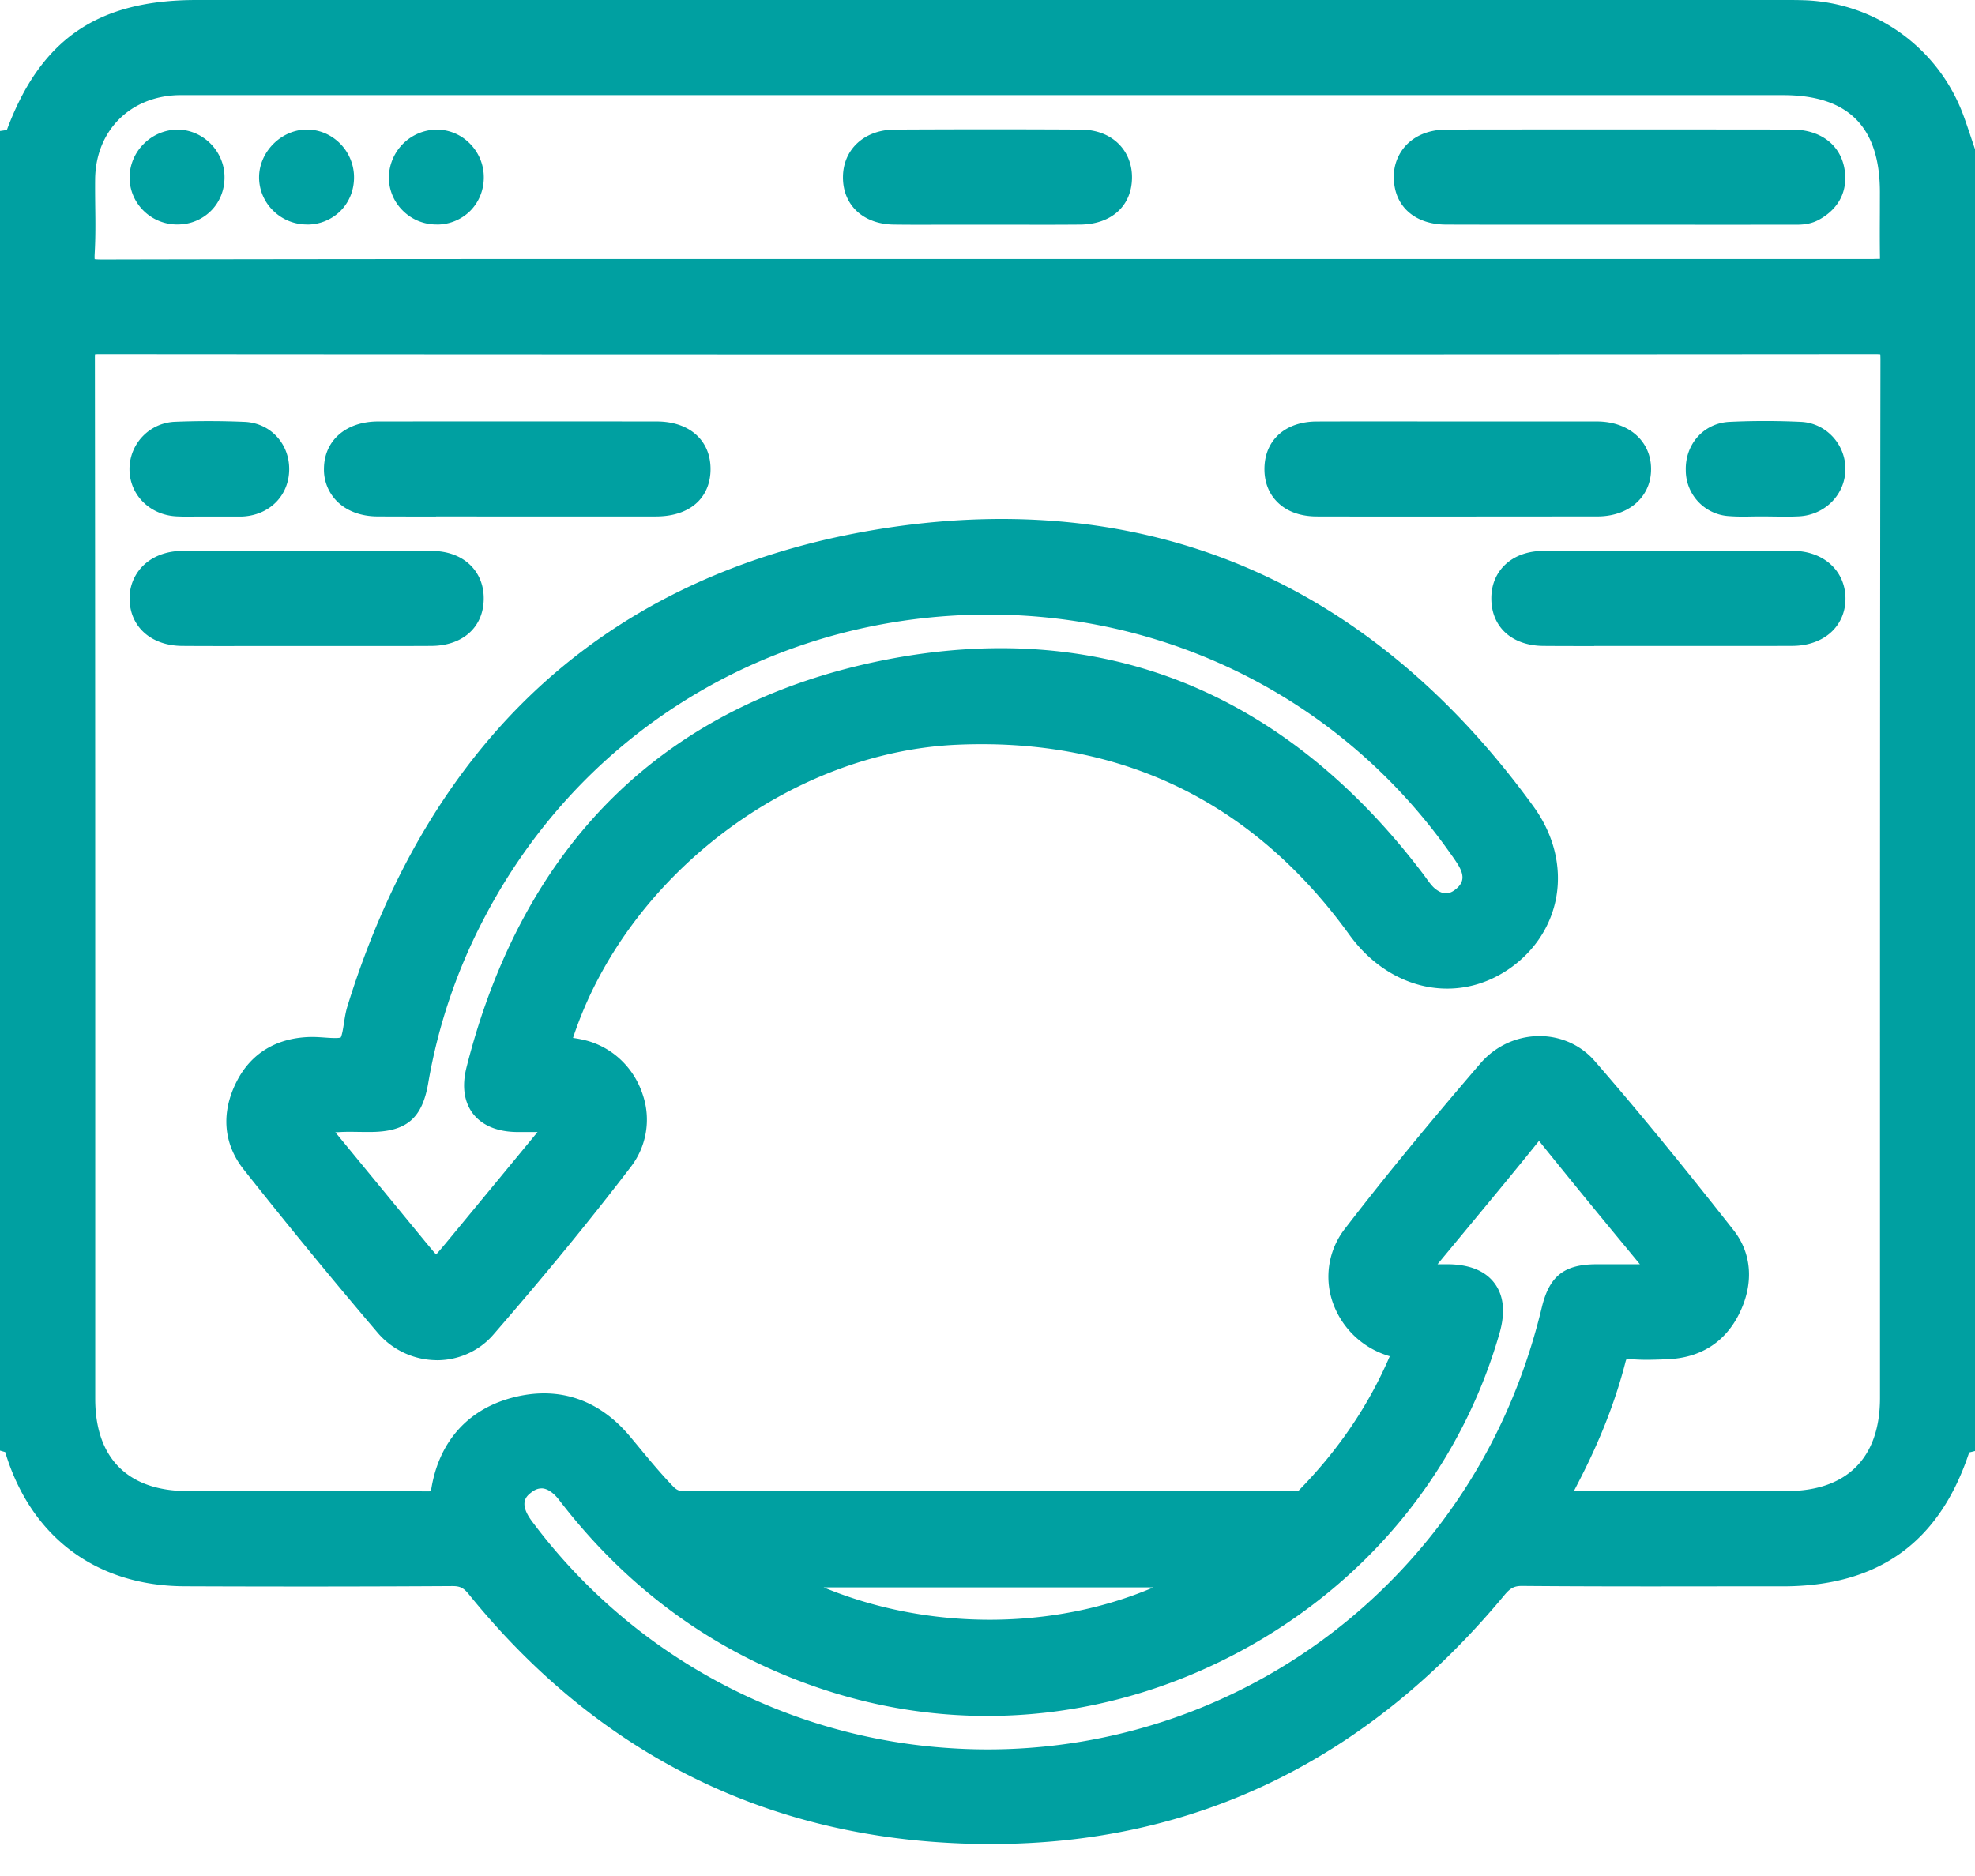
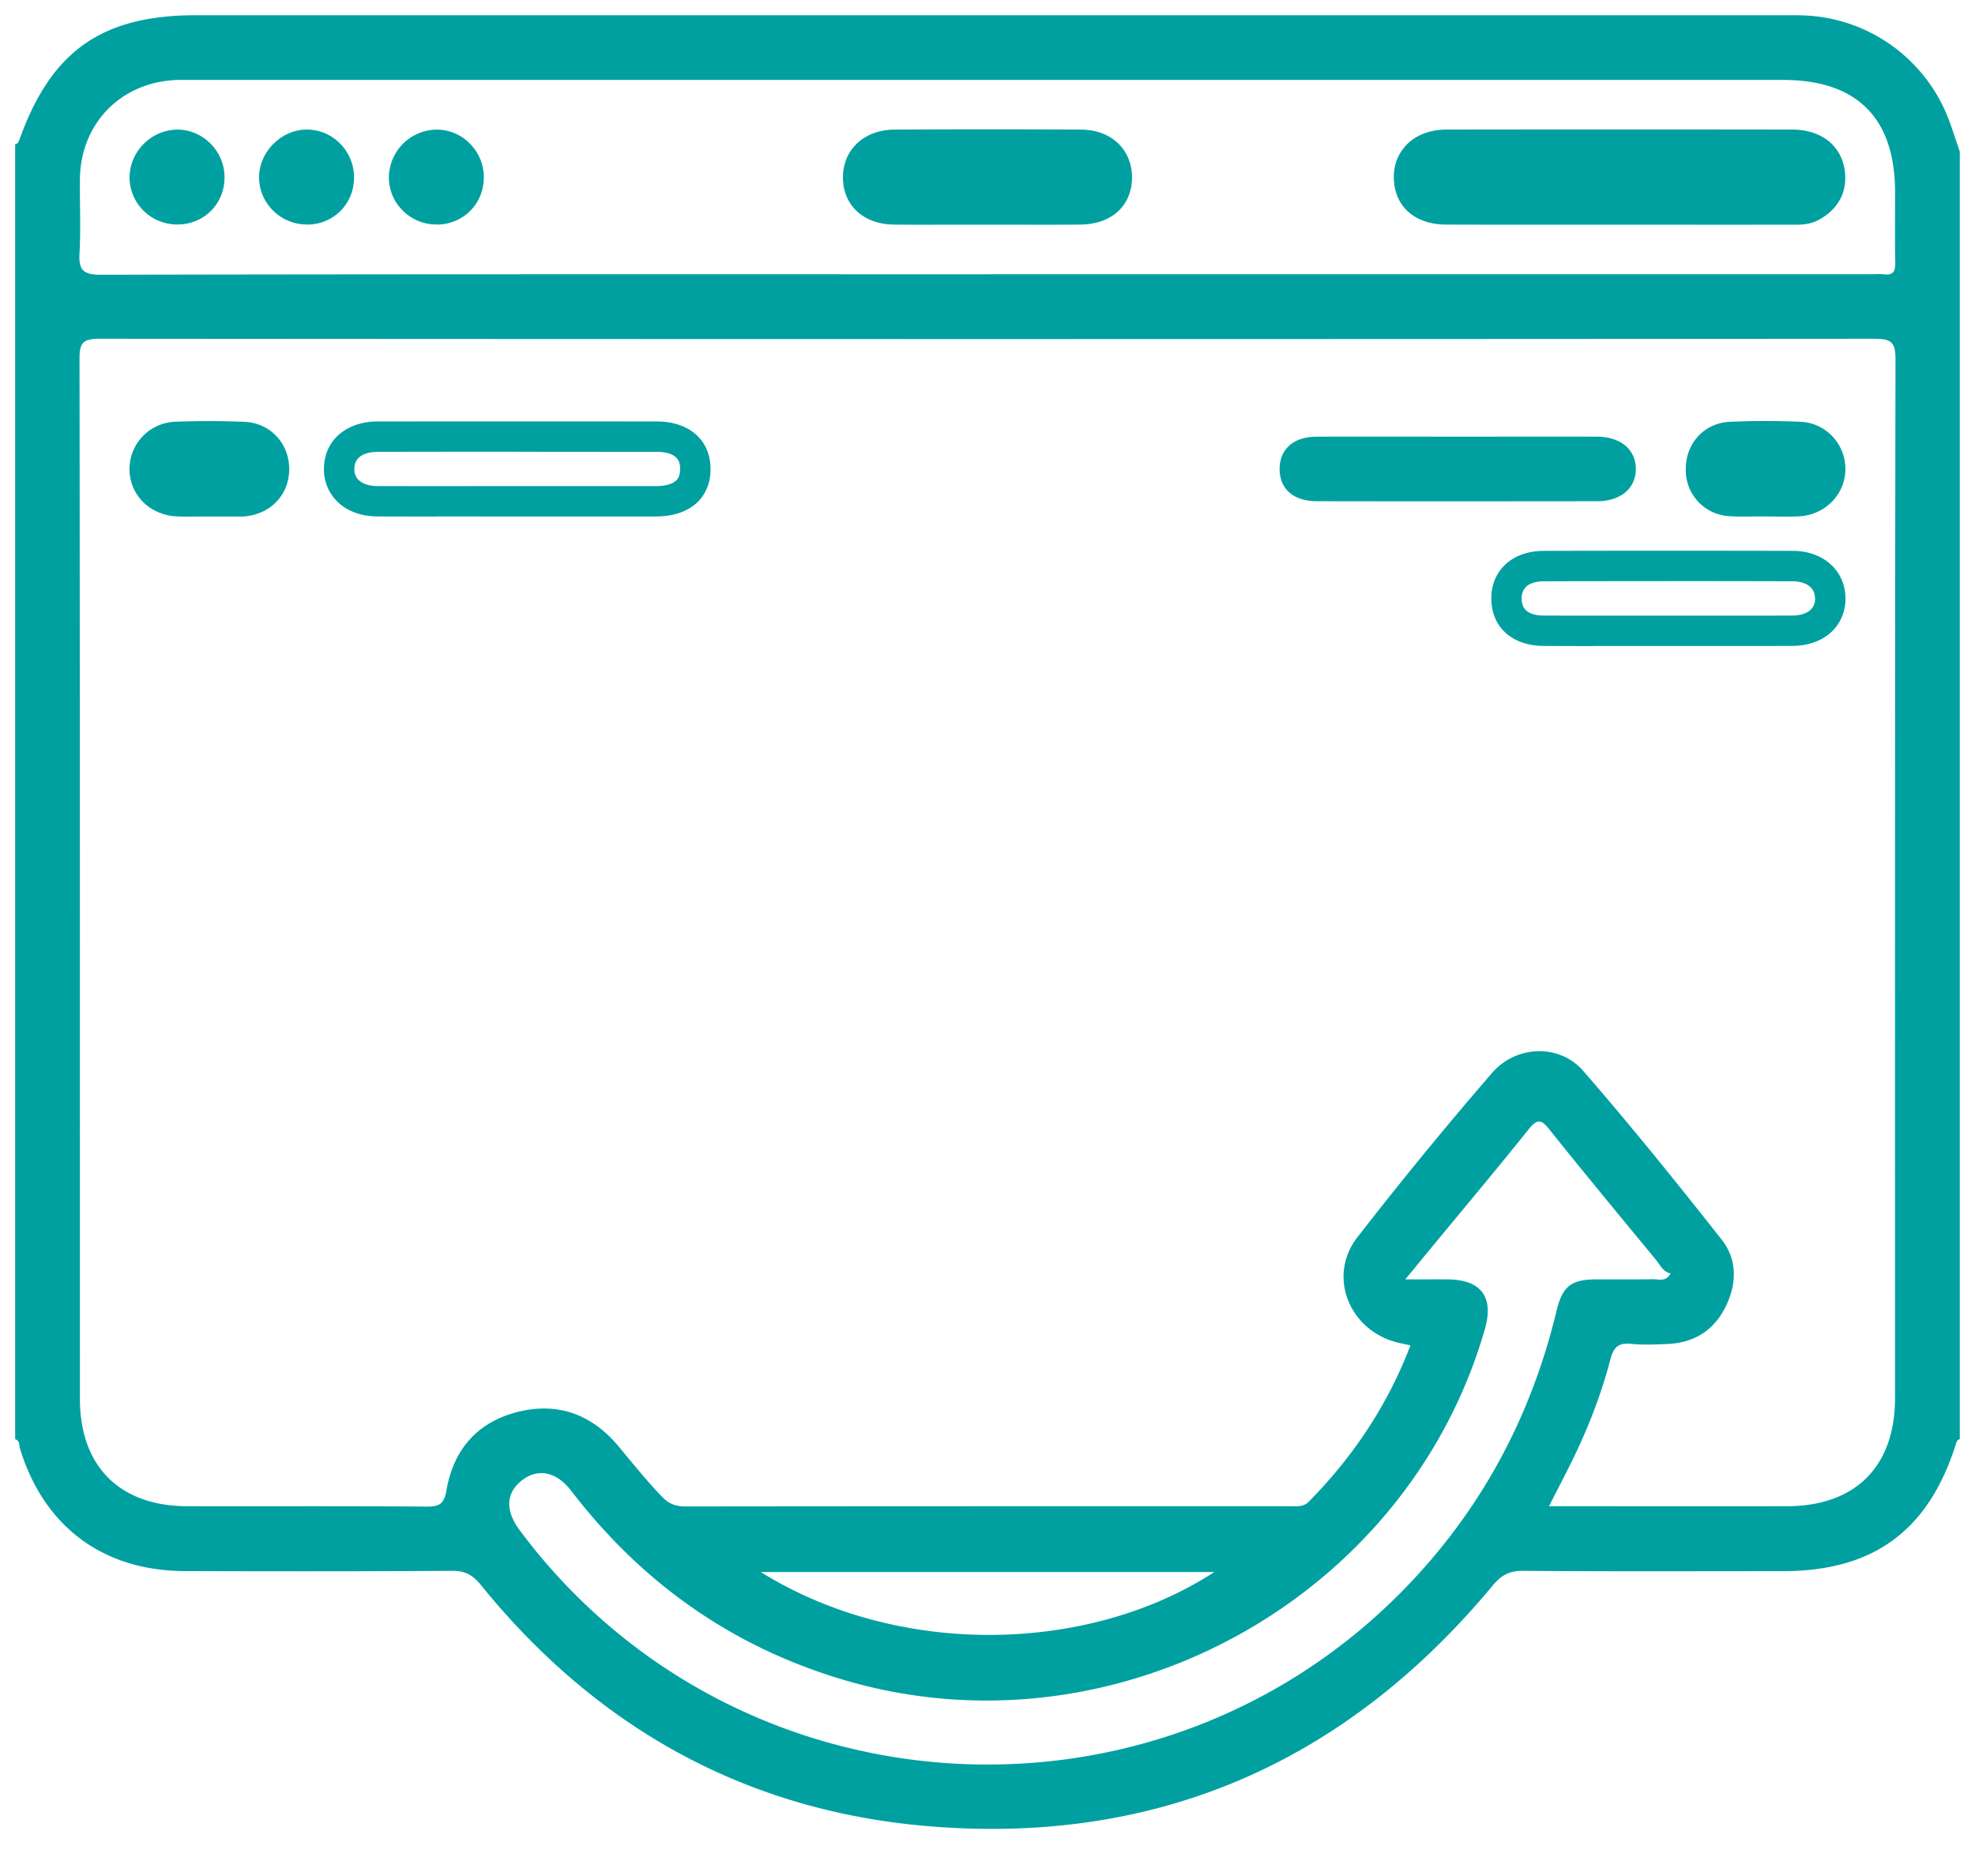
<svg xmlns="http://www.w3.org/2000/svg" width="60" height="57" fill="none">
  <g clip-path="url(#a)" fill="#00A0A1">
    <path d="M59.538 4.613v39.115c-.09.021-.1.093-.125.169-.835 2.62-2.505 3.84-5.254 3.841-2.633 0-5.268.011-7.901-.01-.413-.003-.656.141-.91.446-4.434 5.339-10.115 7.87-17.045 7.321-5.605-.443-10.166-2.98-13.702-7.346-.24-.295-.474-.423-.86-.421-2.71.017-5.423.017-8.133.007-2.482-.009-4.277-1.354-5.002-3.724-.03-.102.002-.24-.146-.283V4.382c.09-.013.11-.082.137-.157C1.563 1.539 3.103.462 5.97.462h48.157c.23 0 .462-.002.692.007a4.907 4.907 0 0 1 4.394 3.192c.117.314.217.633.327.95l-.002.002Zm-16.69 36.266c-.163-.037-.293-.062-.421-.096-1.444-.377-2.1-2.008-1.196-3.182a120.973 120.973 0 0 1 4.092-4.995c.731-.852 2.05-.9 2.774-.069 1.45 1.667 2.838 3.39 4.204 5.124.488.618.467 1.366.107 2.073-.364.714-.968 1.07-1.763 1.102-.364.015-.734.032-1.095-.005-.376-.038-.53.1-.624.46-.314 1.21-.785 2.363-1.357 3.474l-.511 1c2.462 0 4.843.003 7.223 0 2.088-.003 3.29-1.205 3.29-3.292 0-10.518-.005-21.037.014-31.555 0-.514-.126-.625-.63-.625-17.979.014-35.96.014-53.939 0-.477 0-.601.113-.6.594.014 10.538.01 21.076.012 31.614 0 2.05 1.207 3.26 3.259 3.264 2.422.005 4.846-.007 7.269.011.394.003.535-.075.609-.502.216-1.245.954-2.084 2.202-2.384 1.22-.292 2.237.108 3.03 1.062.429.517.85 1.04 1.317 1.527.203.212.414.293.706.293 6.135-.008 12.268-.007 18.403-.007.189 0 .378.023.537-.137 1.348-1.37 2.395-2.93 3.089-4.75ZM30 8.332h26.827c.134 0 .271-.013.404.004.287.035.354-.096.347-.362-.015-.711-.004-1.424-.006-2.135 0-2.251-1.156-3.41-3.4-3.41H5.825c-.134 0-.27-.002-.403 0-1.713.037-2.97 1.294-2.994 3.005-.009.75.03 1.503-.012 2.25-.03.508.099.664.642.664 8.98-.02 17.96-.014 26.943-.014l-.002-.002Zm12.693 30.54c.546 0 .91-.002 1.272 0 1.032.006 1.427.53 1.144 1.516-2.369 8.226-11.272 13.09-19.488 10.65-3.39-1.006-6.125-2.947-8.27-5.745-.448-.583-1.016-.688-1.492-.316-.492.385-.517.918-.07 1.518 6.514 8.743 19.356 9.567 26.933 1.724 2.293-2.374 3.794-5.184 4.565-8.39.18-.75.446-.953 1.202-.957.577-.003 1.152.006 1.73-.005.173-.003.387.093.532-.175-.23-.05-.314-.254-.443-.413-1.087-1.32-2.18-2.636-3.246-3.972-.252-.317-.377-.299-.622.006-.937 1.17-1.9 2.318-2.855 3.474l-.892 1.085Zm-19.58 8.893c4.21 2.619 9.974 2.473 13.777 0H23.112Z" />
-     <path d="M30.125 56.03c-.61 0-1.23-.024-1.857-.073-5.625-.445-10.344-2.974-14.024-7.515-.16-.199-.27-.251-.499-.251-2.444.015-5.105.018-8.137.006-2.673-.01-4.657-1.485-5.442-4.05-.003-.01-.004-.02-.007-.027L0 44.074V3.98l.208-.03C1.238 1.185 2.968 0 5.97 0h48.252c.2 0 .408 0 .616.008A5.344 5.344 0 0 1 59.646 3.5c.082.222.157.447.23.664.033.1.066.2.1.298l.024.073v39.552l-.177.044c-.905 2.737-2.758 4.067-5.664 4.068H52.3c-1.98.003-4.03.005-6.047-.012-.245-.003-.366.058-.55.28-4.172 5.023-9.406 7.561-15.58 7.561l.002.002Zm-16.372-8.763c.503 0 .877.184 1.208.593 3.514 4.337 8.016 6.752 13.38 7.175 6.668.525 12.271-1.88 16.653-7.157.36-.434.744-.617 1.268-.614 2.012.017 4.059.014 6.038.013h1.86c2.554 0 4.038-1.087 4.813-3.52l.005-.017a.762.762 0 0 1 .097-.217V4.688l-.079-.232a19.27 19.27 0 0 0-.218-.635A4.424 4.424 0 0 0 54.8.93c-.19-.008-.377-.008-.578-.008H5.97c-2.66 0-4.043.97-4.936 3.457a.841.841 0 0 1-.109.217V43.51a.781.781 0 0 1 .126.354l.003.02c.671 2.176 2.289 3.378 4.559 3.386 3.029.01 5.687.009 8.128-.007h.014l-.002.003Zm16.246 6.81c-.39 0-.78-.013-1.171-.038a18.133 18.133 0 0 1-13.408-7.266c-.6-.805-.542-1.611.155-2.156.314-.246.673-.35 1.036-.305.41.053.794.296 1.108.704 2.107 2.747 4.811 4.625 8.035 5.584 3.86 1.146 7.977.686 11.594-1.295 3.61-1.976 6.207-5.187 7.318-9.042.096-.332.096-.588-.003-.719-.098-.132-.346-.206-.698-.207h-2.248l.913-1.11.6-.73.796-.96c.679-.819 1.38-1.665 2.055-2.507.106-.134.328-.41.674-.41.346 0 .572.284.67.404.863 1.08 1.759 2.167 2.625 3.22l.616.748c.038.046.072.093.106.143.03.041.074.103.092.117l.594.133-.3.532c-.26.481-.703.438-.87.423-.02-.002-.041-.006-.061-.005-.362.008-.726.006-1.08.005h-.656c-.548.003-.626.064-.756.603-.798 3.318-2.373 6.212-4.681 8.602a18.126 18.126 0 0 1-13.055 5.536v-.005Zm-13.553-8.853c-.1 0-.201.04-.303.12-.14.109-.403.314.017.877a17.21 17.21 0 0 0 12.728 6.896 17.211 17.211 0 0 0 13.502-5.219c2.193-2.27 3.69-5.02 4.45-8.175.229-.95.675-1.305 1.648-1.31H49.82l-.482-.585a289.87 289.87 0 0 1-2.583-3.164c-.664.828-1.352 1.658-2.017 2.461l-.794.959c-.09.108-.179.215-.271.328h.297c.666.003 1.15.198 1.433.577.283.379.334.891.15 1.527-1.178 4.092-3.935 7.5-7.761 9.596-3.835 2.099-8.203 2.585-12.3 1.37-3.415-1.015-6.278-3.002-8.506-5.907-.157-.205-.333-.33-.491-.35a.448.448 0 0 0-.047-.003l-.003.002Zm13.62 4.906c-2.532 0-5.087-.657-7.197-1.972l-1.372-.854h16.949l-1.304.848c-2.024 1.318-4.539 1.977-7.074 1.977l-.001.001Zm-5.046-1.9c3.162 1.312 6.957 1.312 10.023 0H25.02Zm-12.047-1.992h-.022c-1.547-.013-3.12-.011-4.64-.01H5.685c-2.294-.004-3.72-1.43-3.72-3.726V35.7c0-8.13 0-16.54-.012-24.81 0-.27.03-.577.254-.802.223-.223.533-.253.806-.253h.004c18.202.013 36.349.013 53.937 0h.003c.299 0 .605.032.831.258.228.228.259.548.259.83-.014 8.357-.014 16.855-.014 25.072v6.481c0 2.347-1.402 3.751-3.752 3.754-1.658.002-3.314 0-4.999 0h-2.98l.502-.983.354-.691c.603-1.17 1.034-2.275 1.32-3.379.154-.594.53-.865 1.118-.803.308.032.626.018.965.005l.065-.003c.643-.027 1.09-.304 1.37-.85.212-.417.373-1.03-.06-1.578-1.117-1.419-2.603-3.282-4.19-5.106a1.278 1.278 0 0 0-.982-.439h-.005c-.417 0-.814.187-1.088.507-1.634 1.903-2.928 3.484-4.077 4.975-.313.407-.4.913-.237 1.389.179.52.62.92 1.185 1.066.08.02.16.039.25.057l.677.15-.19.5c-.7 1.831-1.743 3.436-3.191 4.908-.279.283-.61.278-.808.275h-3.69c-4.923 0-9.846 0-14.77.006h-.003c-.423 0-.752-.138-1.037-.434a24.008 24.008 0 0 1-1.139-1.308l-.202-.243c-.71-.854-1.55-1.151-2.565-.908-1.044.25-1.667.928-1.855 2.013-.134.774-.6.885-1.046.885v-.003Zm-3.383-.934c1.116 0 2.248.001 3.367.01.06 0 .1 0 .127-.004a1.24 1.24 0 0 0 .026-.114c.249-1.442 1.154-2.42 2.548-2.753 1.355-.325 2.561.095 3.492 1.215l.204.245c.349.423.71.86 1.092 1.257.111.116.193.151.374.151 4.924-.006 9.847-.006 14.772-.006h3.703c.05 0 .126.002.148-.005 1.216-1.24 2.13-2.585 2.778-4.093a2.593 2.593 0 0 1-1.733-1.636 2.372 2.372 0 0 1 .38-2.25c1.157-1.504 2.462-3.097 4.108-5.013.45-.523 1.1-.825 1.785-.828h.008c.65 0 1.26.275 1.677.756 1.6 1.839 3.095 3.713 4.22 5.142.565.717.622 1.652.156 2.567-.43.846-1.176 1.314-2.155 1.352l-.065.004c-.355.013-.723.029-1.097-.01a.47.47 0 0 0-.09-.003.646.646 0 0 0-.04.12c-.302 1.17-.758 2.338-1.392 3.57l-.168.327h6.471c1.823-.003 2.828-1.008 2.828-2.83v-6.481c0-8.219 0-16.716.014-25.074 0-.073-.003-.123-.006-.156a1.758 1.758 0 0 0-.162-.006c-17.588.014-35.736.014-53.939 0-.063 0-.103.002-.134.005a1.29 1.29 0 0 0-.004.126c.01 8.27.01 16.678.01 24.81v6.803c0 1.804.995 2.798 2.798 2.803.875.002 1.75 0 2.625 0h1.278l-.004-.001ZM3.052 8.808c-.279 0-.626-.034-.863-.283-.234-.248-.25-.577-.233-.867.026-.45.02-.92.016-1.373-.004-.28-.007-.569-.004-.855.027-1.964 1.475-3.418 3.446-3.462h48.759c2.489 0 3.86 1.376 3.862 3.873 0 .206 0 .412-.002.618-.001.494-.005 1.007.006 1.507.003.122.01.446-.234.665-.157.142-.37.199-.634.165a1.478 1.478 0 0 0-.204-.002c-.048.002-.094.003-.142.003H25.077c-7.216 0-14.68-.001-22.017.014h-.008v-.003Zm-.176-.933c.036.005.093.008.18.01 7.34-.016 14.805-.016 22.021-.014h31.75c.036 0 .073 0 .112-.002.055-.001.114-.003.175-.003-.009-.474-.006-.95-.004-1.413l.001-.614c0-1.984-.962-2.949-2.938-2.949H5.433C3.955 2.921 2.91 3.97 2.89 5.44c-.003.276 0 .56.003.833.007.47.011.954-.017 1.436-.004.079-.003.13 0 .165v.001Z" />
-     <path d="M16.84 31.918c.316.053.625.071.914.159 1.285.388 1.883 1.995 1.048 3.087a105.905 105.905 0 0 1-4.161 5.082c-.743.857-2.073.817-2.816-.052a180.589 180.589 0 0 1-4.059-4.945c-.52-.654-.55-1.42-.168-2.17.374-.739 1.004-1.08 1.818-1.108.42-.014.96.126 1.226-.083.262-.205.231-.77.354-1.169 2.494-8.064 7.876-13.05 16.218-14.251 7.89-1.136 14.299 1.827 19.002 8.31 1.082 1.49.783 3.296-.619 4.272-1.383.962-3.153.57-4.229-.92-3.024-4.18-7.126-6.178-12.277-5.966-5.445.223-10.66 4.312-12.22 9.537-.021.071-.021.148-.03.219v-.002Zm-7.557 2.11 3.291 4.002c.45.547.894.555 1.334.023 1.018-1.23 2.033-2.46 3.046-3.69.082-.1.243-.194.192-.33-.069-.188-.267-.09-.407-.094-.347-.014-.693 0-1.04-.006-.895-.012-1.303-.51-1.081-1.385 1.654-6.543 5.762-10.747 12.36-12.046 6.504-1.28 11.85 1.012 15.874 6.31.138.183.265.385.437.53.382.323.819.356 1.214.047.388-.303.497-.722.282-1.185-.08-.172-.196-.33-.305-.486-7.563-10.815-24.063-9.75-30.168 1.948a17.247 17.247 0 0 0-1.752 5.151c-.146.871-.435 1.111-1.306 1.116-.327.002-.656-.017-.98.005-.333.023-.687-.107-.992.089l.001.002Z" />
-     <path d="M13.273 41.328h-.008a2.378 2.378 0 0 1-1.793-.836 177.498 177.498 0 0 1-4.068-4.958c-.617-.778-.696-1.724-.218-2.666.432-.857 1.199-1.327 2.213-1.36.154-.005.308.006.457.016.154.011.408.03.495-.001.042-.074.077-.296.097-.433.027-.167.053-.341.105-.509 1.279-4.139 3.315-7.472 6.05-9.908 2.796-2.49 6.344-4.059 10.544-4.664 3.98-.572 7.665-.124 10.949 1.333 3.224 1.43 6.082 3.84 8.492 7.163.605.834.853 1.802.696 2.727-.15.88-.654 1.66-1.423 2.196-1.59 1.107-3.637.674-4.867-1.026-2.92-4.037-6.916-5.983-11.883-5.776-5.117.21-10.092 4.017-11.703 8.91.159.022.319.053.48.1.773.233 1.387.841 1.64 1.628a2.35 2.35 0 0 1-.358 2.182c-1.222 1.6-2.59 3.27-4.18 5.103-.43.498-1.056.78-1.716.78h-.001Zm-3.796-8.9h-.049c-.686.023-1.137.295-1.42.856-.313.618-.275 1.182.118 1.674a175.289 175.289 0 0 0 4.048 4.933c.277.325.677.51 1.094.512h.005c.397 0 .758-.164 1.017-.463a105.352 105.352 0 0 0 4.145-5.059c.289-.379.367-.866.213-1.339a1.569 1.569 0 0 0-1.028-1.026c-.161-.05-.346-.073-.541-.099-.104-.014-.21-.028-.314-.045l-.44-.073.058-.444.005-.049c.006-.063.012-.148.041-.242 1.612-5.394 7.048-9.637 12.644-9.866 5.294-.217 9.557 1.854 12.669 6.157.937 1.296 2.415 1.63 3.59.81.565-.393.935-.957 1.042-1.591.116-.68-.073-1.4-.532-2.03-4.706-6.488-10.952-9.22-18.563-8.124-8.01 1.153-13.342 5.841-15.843 13.93-.032.103-.052.237-.075.379-.055.36-.12.768-.436 1.016-.324.255-.755.224-1.137.197-.11-.008-.217-.016-.31-.016v.002Zm3.772 6.682c-.386 0-.615-.28-1.032-.786l-3.622-4.403.437-.28c.339-.217.695-.191.955-.171.094.008.183.014.255.009.237-.015.468-.012.693-.01.106.002.212.005.317.004.65-.003.745-.085.852-.731a17.797 17.797 0 0 1 1.798-5.288c2.943-5.638 8.519-9.25 14.917-9.664 6.396-.412 12.393 2.452 16.04 7.664l.03.043c.105.15.225.32.314.513.303.65.148 1.3-.415 1.742-.562.44-1.233.419-1.796-.055-.176-.148-.303-.325-.417-.482-.031-.041-.06-.083-.091-.123-4.022-5.294-9.208-7.36-15.417-6.136-6.313 1.243-10.352 5.182-12.002 11.706-.04.16-.089.45.034.612.094.123.311.194.608.199h.408c.208 0 .425-.003.642.006l.035-.006c.5-.07.704.178.787.402.143.384-.14.658-.233.748-.012.012-.026.024-.037.037a1695.13 1695.13 0 0 1-3.045 3.69c-.393.476-.631.762-1.014.762v-.002Zm-3.06-4.706 2.74 3.334c.116.14.234.284.32.377.085-.091.199-.228.304-.354.926-1.12 1.853-2.243 2.778-3.366h-.636c-.751-.011-1.136-.31-1.327-.559-.189-.246-.375-.69-.197-1.4.853-3.372 2.35-6.134 4.45-8.205 2.144-2.116 4.926-3.523 8.268-4.182 3.292-.648 6.363-.408 9.13.714 2.7 1.096 5.123 3.037 7.199 5.77.035.046.07.093.103.14.09.125.175.242.263.317.29.244.49.147.631.036.226-.177.27-.365.148-.627-.055-.118-.142-.241-.232-.372l-.033-.045c-3.458-4.946-9.15-7.664-15.223-7.272-6.073.393-11.365 3.822-14.157 9.17a16.883 16.883 0 0 0-1.706 5.014c-.183 1.088-.66 1.495-1.759 1.5-.112 0-.223 0-.335-.002-.216-.003-.417-.007-.616.006-.038.003-.078.003-.115.003l.001.003ZM15.724 15.232c-1.419 0-2.84.003-4.258-.002-.71-.003-1.17-.403-1.162-.992.008-.588.465-.97 1.185-.971 2.821-.003 5.64-.003 8.462 0 .74 0 1.166.358 1.175.966.01.633-.42.996-1.199.997-1.4.004-2.8 0-4.201 0l-.002.002Z" />
    <path d="M13.246 15.694c-.594 0-1.188 0-1.782-.003-.502-.002-.94-.168-1.234-.468a1.36 1.36 0 0 1-.388-.993c.01-.85.672-1.425 1.647-1.425a3977.8 3977.8 0 0 1 8.461 0c.982 0 1.624.559 1.636 1.42.007.405-.124.755-.375 1.012-.203.206-.591.454-1.284.455-.988.002-1.974.002-2.962 0H13.246v.002Zm2.498-1.969c-1.419 0-2.836 0-4.255.004-.268 0-.718.067-.724.515a.453.453 0 0 0 .123.334c.12.122.327.19.58.19 1.006.004 2.012.004 3.017.002H19.925c.29 0 .513-.064.626-.18.027-.029.115-.117.11-.349-.001-.14-.007-.511-.714-.511-1.402 0-2.802-.003-4.204-.003l.001-.002ZM44.314 13.267c1.4 0 2.801-.003 4.202 0 .716.003 1.176.39 1.18.976.005.588-.457.985-1.168.986-2.84.003-5.679.005-8.518 0-.725 0-1.147-.385-1.135-1.002.013-.59.428-.956 1.124-.959 1.439-.006 2.878-.001 4.317-.001h-.002Z" />
-     <path d="M44.226 15.695c-1.442 0-2.84 0-4.217-.003-.508 0-.93-.155-1.215-.45-.258-.262-.388-.616-.38-1.024.016-.853.638-1.407 1.582-1.412 1.021-.004 2.043-.002 3.065-.002h2.483l2.975.001c.96.003 1.634.593 1.64 1.434.004.385-.132.727-.392.988-.296.3-.736.464-1.237.464l-4.304.003v.001Zm-2.419-1.968c-.602 0-1.205 0-1.807.003-.652.003-.66.382-.663.506-.003.157.037.279.117.36.108.11.304.171.557.171 2.701.005 5.487.005 8.517 0 .255 0 .462-.067.583-.19a.453.453 0 0 0 .125-.331c-.003-.465-.505-.518-.72-.518-.99-.003-1.981-.003-2.97-.001h-3.739ZM9.348 19.166c-1.268 0-2.537.004-3.806-.002-.69-.003-1.126-.374-1.143-.95-.017-.589.446-1.012 1.148-1.014 2.518-.006 5.037-.006 7.555 0 .717.002 1.148.404 1.13 1.018-.017.59-.431.942-1.134.945-1.25.006-2.5.001-3.75.001v.002Z" />
-     <path d="M7.114 19.63c-.525 0-1.05 0-1.575-.004-.934-.005-1.577-.566-1.602-1.397a1.39 1.39 0 0 1 .385-1.016c.295-.305.73-.474 1.223-.474 2.558-.006 5.1-.006 7.559 0 .503 0 .922.16 1.211.457.26.27.392.626.38 1.036-.024.841-.65 1.39-1.594 1.394-.88.005-1.761.003-2.643.003H7.114Zm2.233-1.972c-1.258 0-2.526.001-3.8.004-.242 0-.442.07-.562.194a.453.453 0 0 0-.124.346c.012.433.434.5.683.502.896.005 1.791.003 2.687.003h2.227c.879 0 1.758.002 2.636-.003.662-.003.671-.362.676-.497a.486.486 0 0 0-.12-.366c-.11-.114-.305-.177-.55-.177-1.232-.003-2.486-.005-3.753-.005v-.001ZM50.644 19.166c-1.25 0-2.5.004-3.749-.002-.7-.003-1.114-.363-1.128-.952-.014-.614.417-1.01 1.137-1.012 2.518-.006 5.038-.006 7.555 0 .676.002 1.125.398 1.142.964.017.59-.44.996-1.152 1-1.268.006-2.538.002-3.806.002h.001Z" />
    <path d="M48.431 19.63c-.512 0-1.025 0-1.537-.004-.945-.005-1.568-.556-1.587-1.405-.01-.406.123-.762.383-1.028.29-.297.71-.454 1.216-.456 2.518-.006 5.06-.006 7.557 0 .92.002 1.579.584 1.602 1.413.01.383-.123.739-.377 1.002-.292.303-.731.471-1.234.473-.896.004-1.792.003-2.686.003h-3.337v.001Zm2.229-1.972c-1.251 0-2.506 0-3.752.004-.248 0-.447.063-.557.177a.487.487 0 0 0-.122.362c.003.123.01.497.668.502.88.004 1.76.003 2.64.003h2.23c.894 0 1.786.001 2.68-.003.253 0 .458-.07.576-.193a.441.441 0 0 0 .117-.334c-.014-.477-.525-.514-.682-.515-1.257-.003-2.528-.005-3.8-.005l.002.002ZM6.302 15.23c-.306 0-.613.013-.919-.003-.572-.029-.993-.457-.986-.986a.98.98 0 0 1 .948-.967 25.716 25.716 0 0 1 2.067.002c.55.023.918.45.914.982-.005.532-.377.92-.933.97-.038.002-.077.002-.115.002h-.976Z" />
    <path d="M5.73 15.697c-.122 0-.247-.002-.371-.008-.82-.043-1.433-.666-1.425-1.451a1.44 1.44 0 0 1 1.393-1.424 25.88 25.88 0 0 1 2.103.003c.78.034 1.362.656 1.356 1.447-.006.77-.563 1.356-1.353 1.425a1.143 1.143 0 0 1-.146.005H6.022c-.095 0-.194.003-.292.003Zm.645-1.98c-.331 0-.67.007-1.015.019a.52.52 0 0 0-.503.51c-.003.284.228.503.55.52.195.01.392.007.601.004l.293-.003h.975c.033.002.054.003.074 0 .317-.028.51-.22.511-.514.002-.248-.143-.503-.472-.517a24.138 24.138 0 0 0-1.016-.022l.002.003ZM53.604 15.227c-.345 0-.691.022-1.033-.004a.94.94 0 0 1-.894-.942c-.014-.534.346-.976.891-1.002a22.724 22.724 0 0 1 2.124 0c.531.023.927.494.911.999-.015.51-.417.919-.965.95-.343.018-.69.002-1.032.002l-.002-.003Z" />
    <path d="M54.244 15.697c-.11 0-.219 0-.326-.003-.105 0-.21-.003-.314-.003h-.224l-.089.001c-.244.005-.498.01-.757-.01a1.394 1.394 0 0 1-1.32-1.39c-.022-.804.55-1.438 1.33-1.475.71-.034 1.44-.034 2.166 0 .77.034 1.376.696 1.352 1.475-.024.752-.627 1.352-1.401 1.396-.142.007-.282.01-.42.01l.003-.001Zm-.179-.925c.187.001.367.001.547-.008.303-.017.52-.223.53-.502.007-.241-.18-.51-.472-.523-.699-.03-1.399-.03-2.08 0-.322.015-.46.275-.452.528.008.283.187.472.468.494.214.017.436.012.67.008.11-.002.22-.005.33-.005l.46.008ZM49.175 6.364c-1.748 0-3.495.005-5.243-.003-.7-.003-1.116-.366-1.127-.954-.01-.604.43-1.008 1.145-1.01 3.495-.006 6.99-.004 10.487 0 .645 0 1.064.303 1.145.828.072.47-.13.816-.546 1.044-.214.117-.448.092-.676.093-1.728.004-3.457 0-5.185 0v.002Z" />
    <path d="M46.188 6.827c-.753 0-1.505 0-2.258-.003-.948-.003-1.57-.555-1.585-1.408a1.386 1.386 0 0 1 .388-1.02c.294-.299.714-.458 1.217-.46 3.206-.004 6.637-.005 10.489 0 .871 0 1.485.469 1.6 1.221.1.65-.177 1.189-.78 1.52-.29.158-.574.153-.802.15h-.095c-1.356.002-2.713.002-4.07 0h-4.104Zm2.946-1.971c-1.806 0-3.523 0-5.182.004-.246 0-.445.065-.56.182a.48.48 0 0 0-.125.357c.003.123.01.499.666.502 1.235.004 2.469.003 3.703.003h2.655c1.356 0 2.712 0 4.068-.002h.11c.165.003.272.002.344-.037.323-.177.34-.377.31-.568-.016-.107-.067-.437-.689-.437-1.857-.003-3.62-.003-5.303-.003l.003-.001ZM29.99 6.364c-.942 0-1.882.008-2.824-.003-.693-.008-1.1-.385-1.095-.984.005-.583.431-.975 1.115-.98 1.882-.01 3.766-.01 5.648 0 .679.005 1.1.41 1.096.999-.005.595-.414.957-1.114.965-.942.009-1.883.001-2.825.001l-.001.002Z" />
    <path d="M28.301 6.829c-.38 0-.762 0-1.14-.005-.936-.01-1.56-.592-1.552-1.45.008-.842.654-1.433 1.575-1.437 2.014-.01 3.863-.01 5.653 0 .474.003.874.157 1.159.446.258.262.398.623.394 1.019-.008.856-.625 1.413-1.572 1.422-.663.006-1.335.005-1.988.003H28.3v.002Zm1.735-1.975c-.92 0-1.864.003-2.85.008-.244 0-.652.07-.656.522 0 .126-.005.51.639.517.657.006 1.325.006 1.973.003h1.688c.648 0 1.319.003 1.978-.003.652-.006.655-.37.657-.507a.49.49 0 0 0-.13-.361c-.107-.11-.287-.17-.506-.171-.911-.005-1.838-.008-2.793-.008ZM13.246 6.36a.977.977 0 0 1-.97-1.003c.017-.514.457-.948.97-.957.538-.01.988.44.988.988 0 .559-.428.98-.99.973l.002-.002Z" />
    <path d="M13.26 6.821h-.021a1.438 1.438 0 0 1-1.03-.45 1.407 1.407 0 0 1-.394-1.029 1.47 1.47 0 0 1 1.424-1.404 1.41 1.41 0 0 1 1.022.411c.282.277.437.645.437 1.04 0 .393-.15.758-.42 1.026a1.433 1.433 0 0 1-1.014.408l-.003-.002Zm-.009-.923a.541.541 0 0 0 .376-.142.511.511 0 0 0 .146-.37.531.531 0 0 0-.16-.38.49.49 0 0 0-.357-.146.548.548 0 0 0-.517.511.52.52 0 0 0 .514.525l-.002.002ZM10.294 5.36c.012.567-.399.995-.96 1a.987.987 0 0 1-1.001-.976c.002-.507.439-.96.948-.985.534-.027 1 .417 1.013.961Z" />
    <path d="M9.324 6.821c-.388 0-.753-.15-1.03-.425a1.414 1.414 0 0 1-.423-1.014c.003-.746.637-1.408 1.387-1.444.383-.018.748.119 1.033.384.286.266.455.641.464 1.03.01.398-.132.769-.397 1.043a1.427 1.427 0 0 1-1.02.428h-.014V6.82Zm.003-1.96h-.023a.56.56 0 0 0-.51.524c0 .132.054.259.151.356a.562.562 0 0 0 .384.157.501.501 0 0 0 .366-.147.512.512 0 0 0 .137-.38.528.528 0 0 0-.506-.51h.001ZM5.409 6.36a.98.98 0 0 1-1.011-.962c-.007-.531.46-1.002.99-1a.99.99 0 0 1 .97.95c.019.565-.39 1-.95 1.011Z" />
    <path d="M5.387 6.821a1.45 1.45 0 0 1-1.017-.41 1.419 1.419 0 0 1-.434-1.007 1.452 1.452 0 0 1 .429-1.031 1.47 1.47 0 0 1 1.025-.436c.763.003 1.404.63 1.43 1.396.014.399-.123.771-.386 1.048a1.42 1.42 0 0 1-1.015.439h-.03l-.002.001Zm-.003-1.96a.52.52 0 0 0-.365.163.532.532 0 0 0-.161.37c0 .136.055.262.152.356a.535.535 0 0 0 .388.15.5.5 0 0 0 .363-.152.529.529 0 0 0 .134-.383.527.527 0 0 0-.511-.503h-.002l.002-.002Z" />
  </g>
  <defs>
    <clipPath id="a">
      <path fill="#fff" d="M0 0h60v56.031H0z" />
    </clipPath>
  </defs>
</svg>